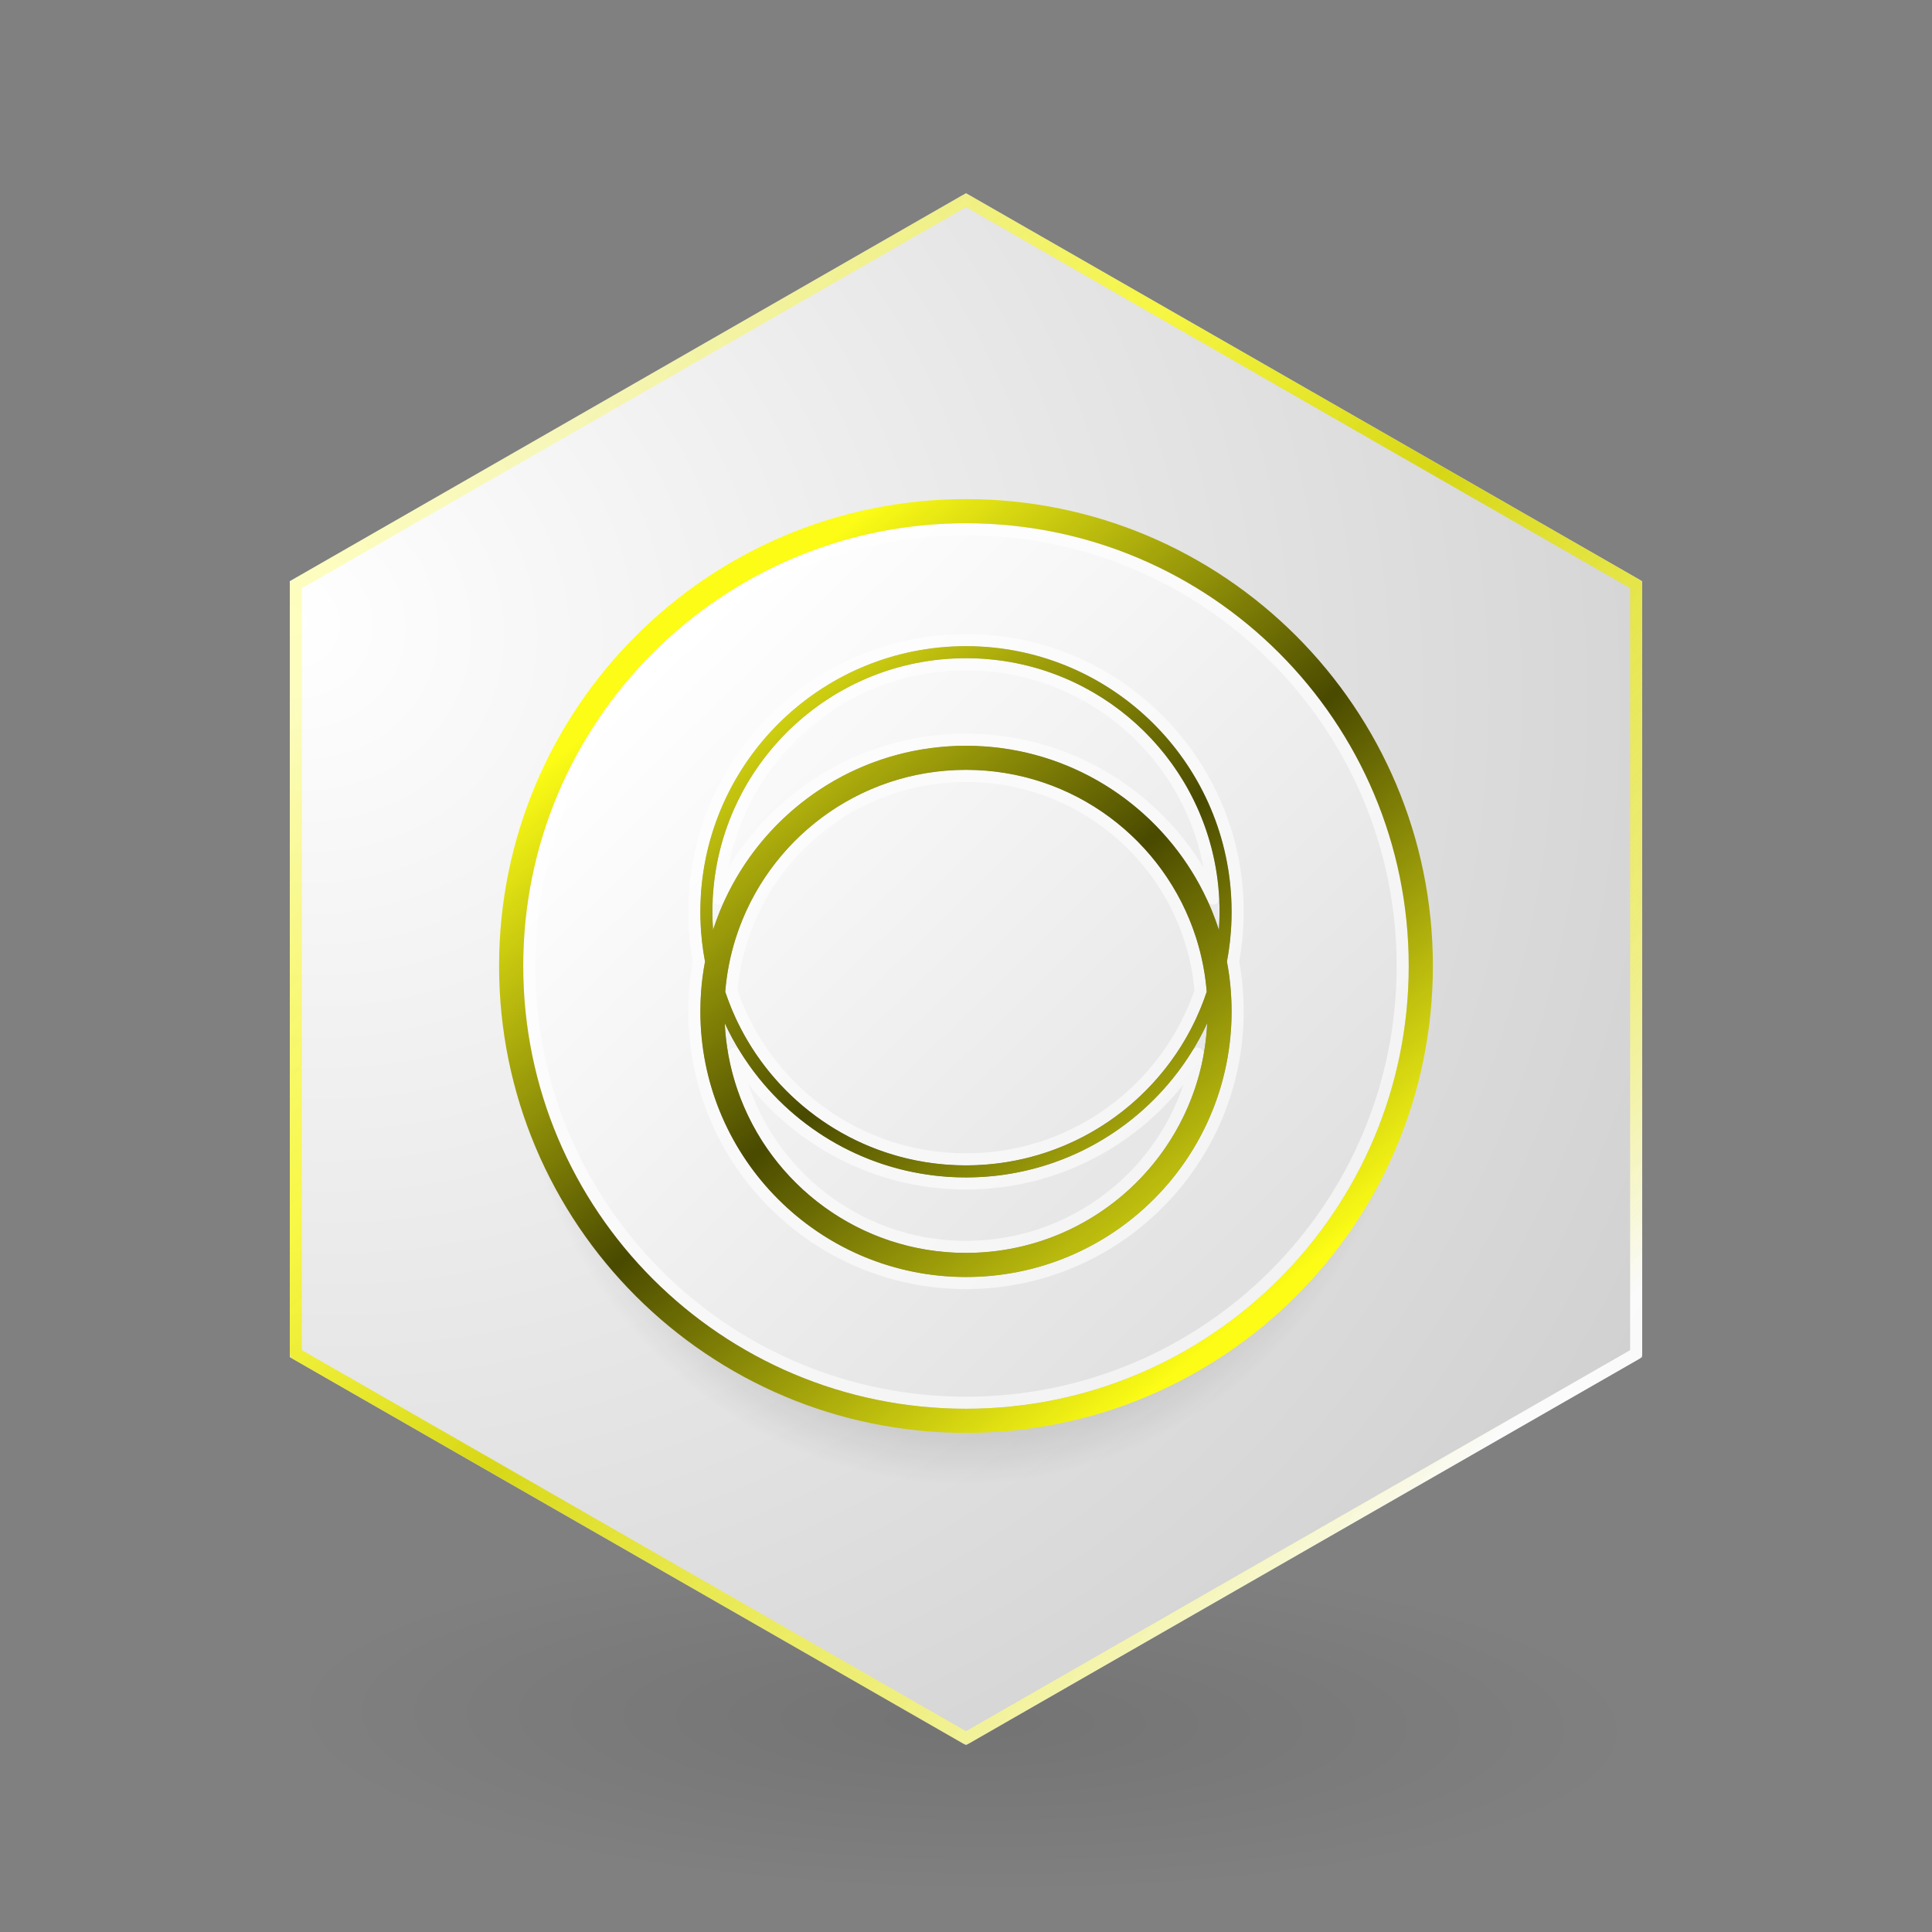
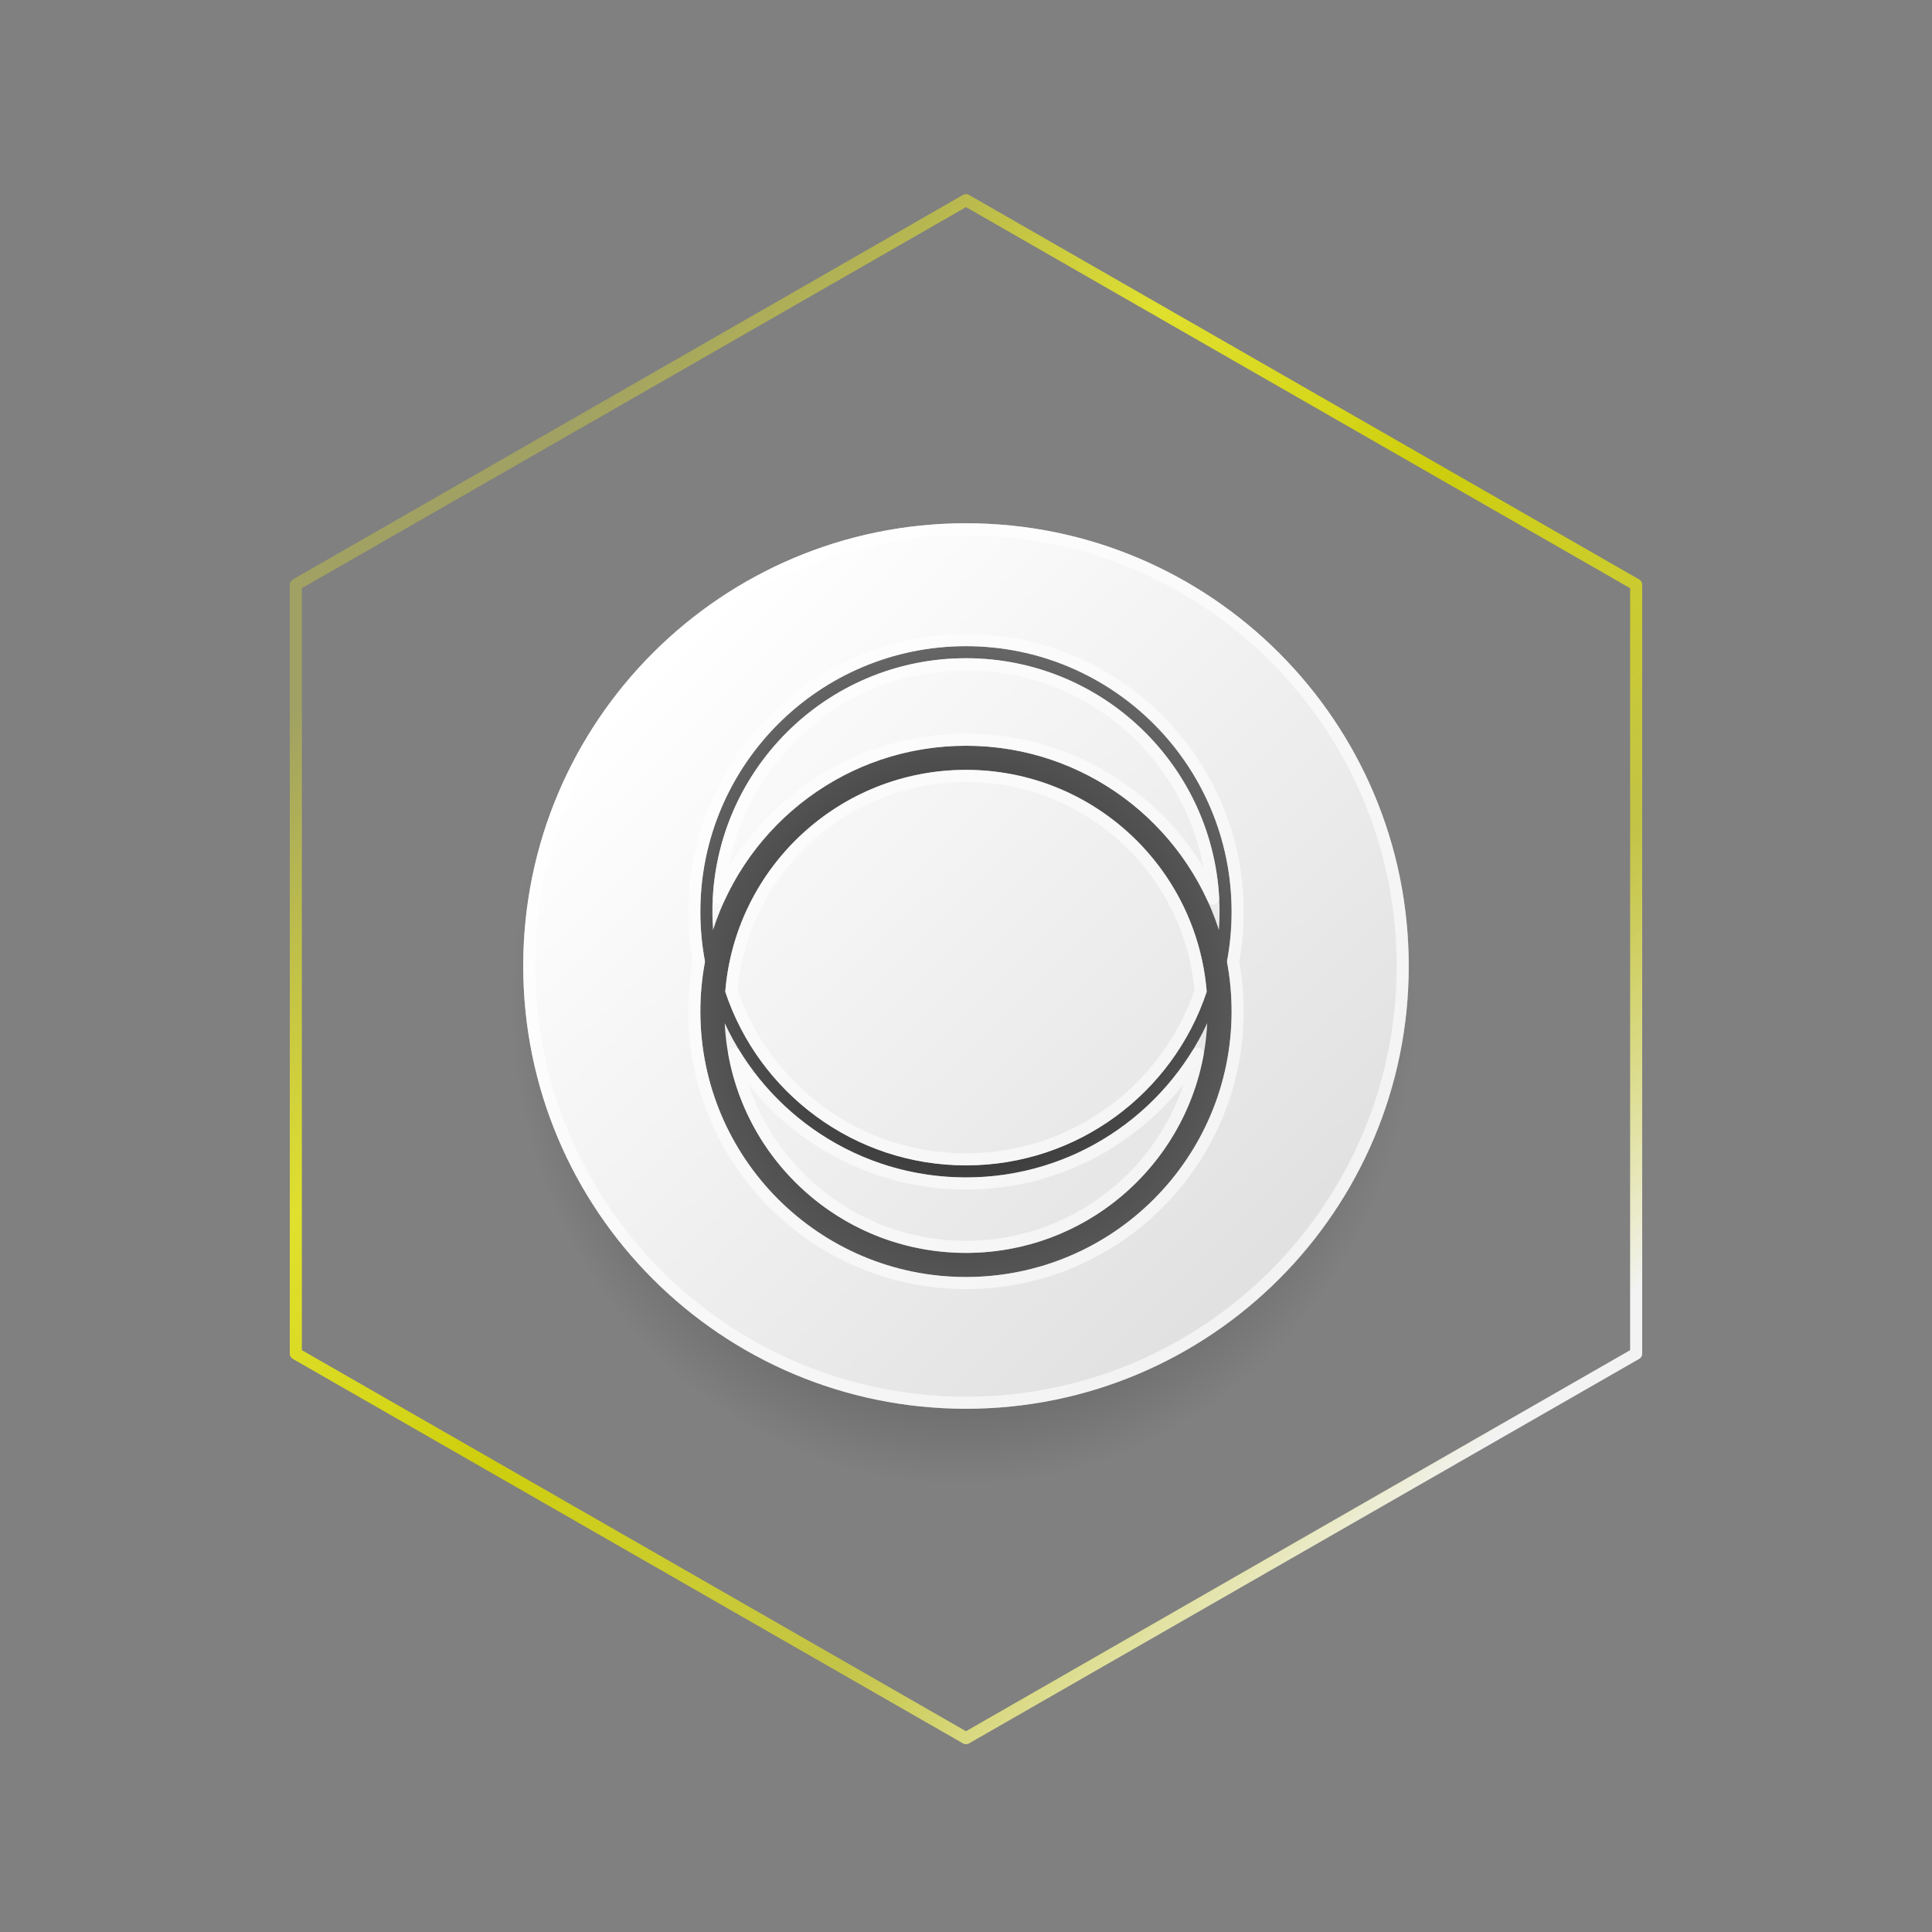
<svg xmlns="http://www.w3.org/2000/svg" width="160" height="160" viewBox="0 0 160 160" fill="none">
  <rect x="0" y="0" width="160" height="160" fill="#808080" stroke="none" />
-   <path d="M79.758 120L134.758 130V150L79.758 160L24.758 150V130L79.758 120Z" fill="url(#paint0_radial_5560_97257)" />
-   <path d="M80 16L136 48.131V112.393L80 144.525L24 112.393V48.131L80 16Z" fill="url(#paint1_radial_5560_97257)" />
  <path d="M24.5 48.421L80 16.576L135.5 48.421V112.104L80 143.948L24.5 112.104V48.421Z" stroke="url(#paint2_linear_5560_97257)" stroke-opacity="0.9" stroke-linejoin="round" />
  <path fill-rule="evenodd" clip-rule="evenodd" d="M79.758 123C101.849 123 119.758 105.091 119.758 83C119.758 60.909 101.849 43 79.758 43C57.666 43 39.758 60.909 39.758 83C39.758 105.091 57.666 123 79.758 123Z" fill="url(#paint3_radial_5560_97257)" />
  <path fill-rule="evenodd" clip-rule="evenodd" d="M116.665 80C116.665 100.251 100.249 116.667 79.999 116.667C59.748 116.667 43.332 100.251 43.332 80C43.332 59.75 59.748 43.334 79.999 43.334C100.249 43.334 116.665 59.75 116.665 80ZM79.998 54.511C68.4 54.511 58.998 63.913 58.998 75.511C58.998 76.018 59.016 76.521 59.051 77.019C61.898 68.166 70.2 61.76 79.998 61.76C89.797 61.76 98.099 68.166 100.945 77.019C100.981 76.521 100.998 76.018 100.998 75.511C100.999 63.913 91.596 54.511 79.998 54.511ZM58 75.511C58 76.921 58.132 78.299 58.386 79.635C58.132 80.971 58 82.349 58 83.759C58 95.908 67.849 105.757 79.998 105.757C92.148 105.757 101.997 95.908 101.997 83.759C101.997 82.349 101.864 80.971 101.611 79.635C101.864 78.299 101.997 76.921 101.997 75.511C101.997 63.362 92.148 53.512 79.998 53.512C67.849 53.512 58 63.362 58 75.511ZM79.998 103.76C90.718 103.76 99.469 95.327 99.977 84.733C96.489 92.276 88.855 97.51 79.998 97.51C71.142 97.51 63.508 92.276 60.02 84.733C60.528 95.327 69.278 103.76 79.998 103.76ZM79.998 96.511C89.284 96.511 97.162 90.484 99.934 82.129C99.105 71.844 90.496 63.757 79.998 63.757C69.5 63.757 60.891 71.844 60.062 82.129C62.834 90.484 70.712 96.511 79.998 96.511Z" fill="url(#paint4_linear_5560_97257)" />
  <path d="M116.165 80C116.165 99.975 99.973 116.167 79.999 116.167C60.024 116.167 43.832 99.975 43.832 80C43.832 60.026 60.024 43.834 79.999 43.834C99.973 43.834 116.165 60.026 116.165 80ZM59.527 74.412C60.098 63.601 69.045 55.011 79.998 55.011C90.951 55.011 99.898 63.601 100.47 74.412C96.921 66.652 89.09 61.26 79.998 61.26C70.907 61.26 63.076 66.652 59.527 74.412ZM57.5 75.511C57.5 76.919 57.629 78.298 57.877 79.635C57.629 80.972 57.5 82.35 57.5 83.759C57.5 96.184 67.573 106.257 79.998 106.257C92.424 106.257 102.497 96.184 102.497 83.759C102.497 82.35 102.368 80.972 102.12 79.635C102.368 78.298 102.497 76.919 102.497 75.511C102.497 63.085 92.424 53.012 79.998 53.012C67.573 53.012 57.5 63.085 57.5 75.511ZM99.185 87.266C97.533 96.363 89.571 103.26 79.998 103.26C70.425 103.26 62.463 96.363 60.811 87.266C64.768 93.711 71.88 98.01 79.998 98.01C88.116 98.01 95.229 93.711 99.185 87.266ZM99.428 82.068C96.693 90.175 89.027 96.011 79.998 96.011C70.97 96.011 63.304 90.175 60.569 82.068C61.426 72.089 69.797 64.257 79.998 64.257C90.199 64.257 98.571 72.089 99.428 82.068Z" stroke="white" stroke-opacity="0.6" stroke-linejoin="round" />
-   <path fill-rule="evenodd" clip-rule="evenodd" d="M101.745 78.852C101.833 78.271 101.899 77.683 101.941 77.089C101.951 76.957 101.959 76.823 101.966 76.69C101.987 76.3 101.997 75.907 101.997 75.511C101.997 75.018 101.981 74.529 101.949 74.044C101.194 62.579 91.655 53.512 79.998 53.512C68.342 53.512 58.803 62.579 58.048 74.044C58.016 74.529 58 75.018 58 75.511C58 75.907 58.01 76.3 58.031 76.69C58.038 76.824 58.046 76.957 58.055 77.089C58.097 77.684 58.163 78.272 58.252 78.852C58.291 79.112 58.335 79.371 58.384 79.628C58.385 79.63 58.385 79.632 58.386 79.635C58.24 80.399 58.135 81.178 58.071 81.968C58.068 82.006 58.066 82.043 58.063 82.081C58.021 82.634 58 83.194 58 83.759C58 84.079 58.006 84.397 58.02 84.714C58.022 84.752 58.023 84.79 58.025 84.829C58.583 96.481 68.207 105.757 79.998 105.757C91.789 105.757 101.413 96.481 101.971 84.829C101.973 84.791 101.975 84.752 101.977 84.715C101.99 84.398 101.997 84.079 101.997 83.759C101.997 83.194 101.976 82.634 101.934 82.08C101.931 82.043 101.928 82.006 101.925 81.968C101.862 81.178 101.756 80.399 101.611 79.635C101.612 79.632 101.612 79.63 101.612 79.628C101.661 79.371 101.705 79.112 101.745 78.852ZM100.946 77.011C100.981 76.516 100.998 76.016 100.998 75.511C100.998 74.124 100.864 72.768 100.607 71.456C98.718 61.798 90.209 54.511 79.998 54.511C69.787 54.511 61.279 61.798 59.389 71.456C59.133 72.768 58.998 74.124 58.998 75.511C58.998 76.016 59.016 76.516 59.051 77.011C59.051 77.014 59.051 77.016 59.051 77.019C59.216 76.508 59.398 76.005 59.598 75.511C59.732 75.18 59.874 74.853 60.023 74.53C60.398 73.719 60.822 72.935 61.289 72.181C65.168 65.926 72.097 61.76 79.998 61.76C87.9 61.76 94.829 65.926 98.708 72.181C99.175 72.935 99.598 73.719 99.973 74.53C100.123 74.853 100.265 75.18 100.399 75.511C100.599 76.005 100.781 76.508 100.945 77.019C100.945 77.016 100.946 77.014 100.946 77.011ZM99.072 77.72C99.063 77.69 99.053 77.66 99.043 77.63C96.456 69.581 88.907 63.757 79.998 63.757C71.09 63.757 63.541 69.581 60.953 77.63C60.943 77.66 60.934 77.69 60.924 77.72C60.699 78.434 60.512 79.165 60.366 79.912C60.36 79.943 60.354 79.975 60.348 80.007C60.216 80.702 60.12 81.41 60.062 82.129C60.063 82.131 60.064 82.133 60.064 82.136C60.133 82.342 60.204 82.546 60.279 82.749C60.474 83.281 60.69 83.803 60.926 84.314C60.983 84.437 61.041 84.559 61.101 84.681C61.443 85.385 61.824 86.068 62.24 86.725C65.961 92.606 72.524 96.511 79.998 96.511C87.473 96.511 94.035 92.606 97.757 86.725C98.173 86.068 98.554 85.385 98.896 84.681C98.955 84.559 99.013 84.437 99.07 84.314C99.306 83.803 99.522 83.281 99.718 82.749C99.792 82.546 99.864 82.342 99.932 82.136C99.933 82.133 99.934 82.131 99.934 82.129C99.877 81.41 99.781 80.702 99.649 80.007C99.643 79.975 99.637 79.943 99.63 79.912C99.485 79.165 99.298 78.434 99.072 77.72ZM99.973 84.74C99.211 86.386 98.252 87.923 97.125 89.319C93.093 94.314 86.919 97.51 79.998 97.51C73.078 97.51 66.904 94.314 62.871 89.319C61.745 87.923 60.785 86.386 60.023 84.74C60.022 84.738 60.021 84.735 60.02 84.733C60.064 85.657 60.171 86.564 60.337 87.451C60.518 88.422 60.77 89.369 61.086 90.286C63.792 98.127 71.237 103.76 79.998 103.76C88.759 103.76 96.205 98.127 98.911 90.286C99.227 89.369 99.479 88.422 99.66 87.451C99.825 86.564 99.932 85.657 99.977 84.733C99.976 84.735 99.975 84.738 99.973 84.74ZM118.665 80C118.665 101.355 101.354 118.667 79.999 118.667C58.644 118.667 41.332 101.355 41.332 80C41.332 58.645 58.644 41.334 79.999 41.334C101.354 41.334 118.665 58.645 118.665 80ZM79.999 116.667C100.249 116.667 116.665 100.251 116.665 80C116.665 59.75 100.249 43.334 79.999 43.334C59.748 43.334 43.332 59.75 43.332 80C43.332 100.251 59.748 116.667 79.999 116.667Z" fill="url(#paint5_linear_5560_97257)" />
  <defs>
    <radialGradient id="paint0_radial_5560_97257" cx="0" cy="0" r="1" gradientUnits="userSpaceOnUse" gradientTransform="translate(79.758 142.5) rotate(90.989) scale(14.037 55.008)">
      <stop stop-opacity="0.1" />
      <stop offset="1" stop-opacity="0" />
    </radialGradient>
    <radialGradient id="paint1_radial_5560_97257" cx="0" cy="0" r="1" gradientUnits="userSpaceOnUse" gradientTransform="translate(24 50.286) rotate(28.856) scale(127.877 116.037)">
      <stop stop-color="white" />
      <stop offset="1" stop-color="#D1D1D1" />
    </radialGradient>
    <linearGradient id="paint2_linear_5560_97257" x1="97.05" y1="147.166" x2="14.951" y2="69.061" gradientUnits="userSpaceOnUse">
      <stop stop-color="white" />
      <stop offset="0.234" stop-color="#FCFC16" stop-opacity="0.6" />
      <stop offset="0.517" stop-color="#D6D600" />
      <stop offset="0.748" stop-color="#FCFC16" stop-opacity="0.861" />
      <stop offset="1" stop-color="#FCFC16" stop-opacity="0.3" />
    </linearGradient>
    <radialGradient id="paint3_radial_5560_97257" cx="0" cy="0" r="1" gradientUnits="userSpaceOnUse" gradientTransform="translate(79.758 83) rotate(90) scale(40 37.5)">
      <stop offset="0.237" stop-opacity="0.6" />
      <stop offset="1" stop-opacity="0" />
    </radialGradient>
    <linearGradient id="paint4_linear_5560_97257" x1="55.536" y1="53.777" x2="106.461" y2="105.7" gradientUnits="userSpaceOnUse">
      <stop stop-color="white" />
      <stop offset="1" stop-color="#E0E0E0" />
    </linearGradient>
    <linearGradient id="paint5_linear_5560_97257" x1="56.036" y1="54.775" x2="100.969" y2="111.191" gradientUnits="userSpaceOnUse">
      <stop stop-color="#FCFC16" />
      <stop offset="0.499" stop-color="#4A4A00" />
      <stop offset="0.995" stop-color="#FCFC16" />
    </linearGradient>
  </defs>
</svg>